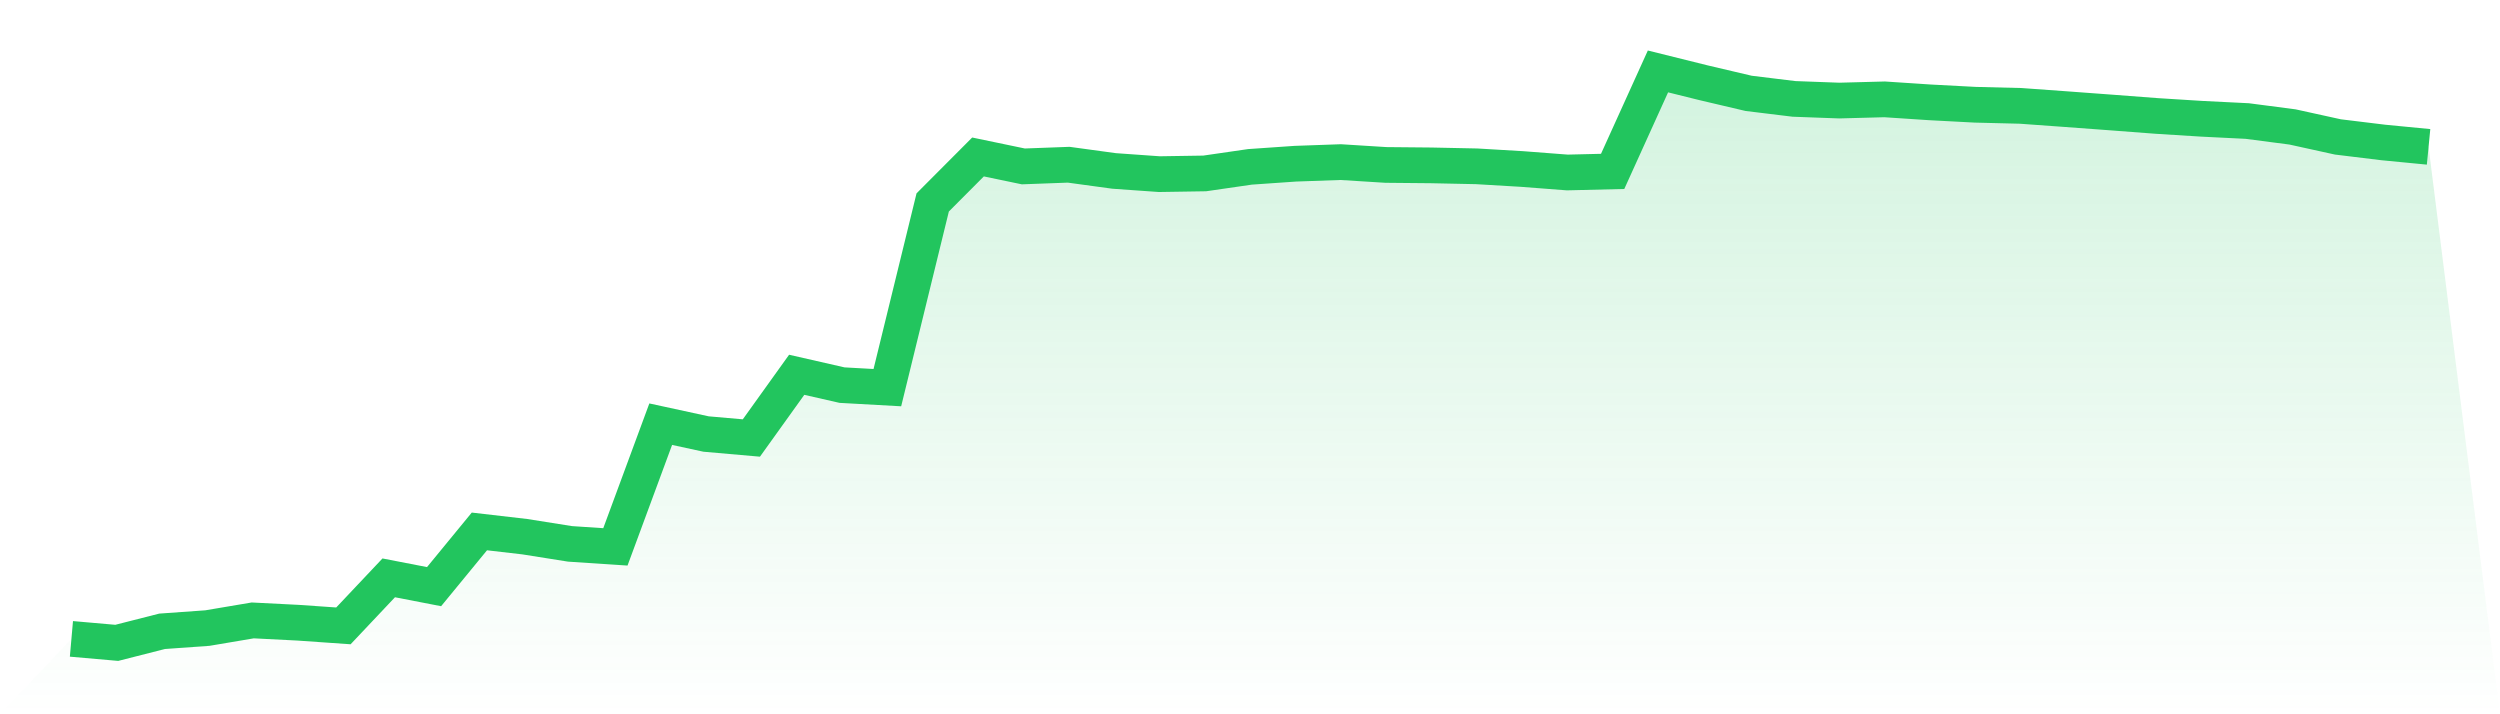
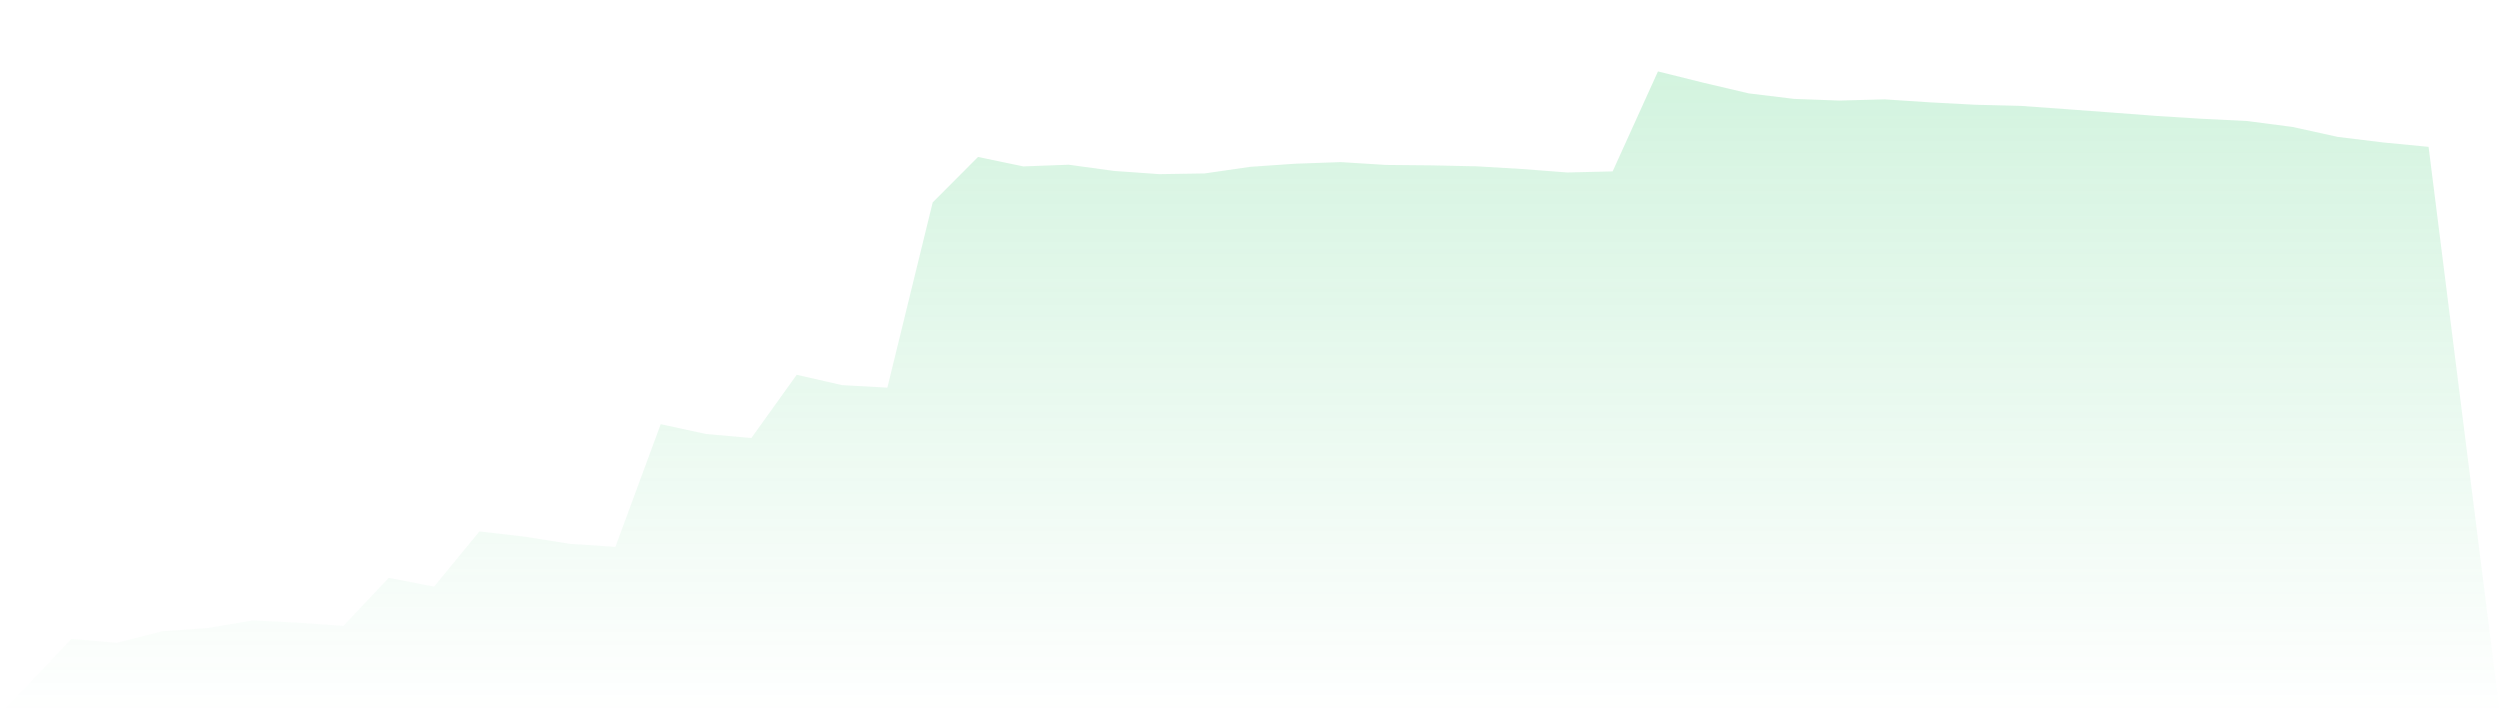
<svg xmlns="http://www.w3.org/2000/svg" viewBox="0 0 140 40">
  <defs>
    <linearGradient id="gradient" x1="0" x2="0" y1="0" y2="1">
      <stop offset="0%" stop-color="#22c55e" stop-opacity="0.2" />
      <stop offset="100%" stop-color="#22c55e" stop-opacity="0" />
    </linearGradient>
  </defs>
  <path d="M4,35.777 L4,35.777 L6.538,36 L9.077,35.353 L11.615,35.172 L14.154,34.743 L16.692,34.872 L19.231,35.049 L21.769,32.36 L24.308,32.852 L26.846,29.76 L29.385,30.054 L31.923,30.457 L34.462,30.625 L37,23.754 L39.538,24.305 L42.077,24.528 L44.615,20.988 L47.154,21.567 L49.692,21.708 L52.231,11.336 L54.769,8.79 L57.308,9.319 L59.846,9.225 L62.385,9.572 L64.923,9.752 L67.462,9.712 L70,9.344 L72.538,9.168 L75.077,9.078 L77.615,9.237 L80.154,9.261 L82.692,9.314 L85.231,9.464 L87.769,9.659 L90.308,9.598 L92.846,4 L95.385,4.631 L97.923,5.228 L100.462,5.538 L103,5.632 L105.538,5.564 L108.077,5.732 L110.615,5.866 L113.154,5.929 L115.692,6.112 L118.231,6.3 L120.769,6.493 L123.308,6.652 L125.846,6.778 L128.385,7.11 L130.923,7.668 L133.462,7.978 L136,8.224 L140,40 L0,40 z" fill="url(#gradient)" />
-   <path d="M4,35.777 L4,35.777 L6.538,36 L9.077,35.353 L11.615,35.172 L14.154,34.743 L16.692,34.872 L19.231,35.049 L21.769,32.36 L24.308,32.852 L26.846,29.76 L29.385,30.054 L31.923,30.457 L34.462,30.625 L37,23.754 L39.538,24.305 L42.077,24.528 L44.615,20.988 L47.154,21.567 L49.692,21.708 L52.231,11.336 L54.769,8.79 L57.308,9.319 L59.846,9.225 L62.385,9.572 L64.923,9.752 L67.462,9.712 L70,9.344 L72.538,9.168 L75.077,9.078 L77.615,9.237 L80.154,9.261 L82.692,9.314 L85.231,9.464 L87.769,9.659 L90.308,9.598 L92.846,4 L95.385,4.631 L97.923,5.228 L100.462,5.538 L103,5.632 L105.538,5.564 L108.077,5.732 L110.615,5.866 L113.154,5.929 L115.692,6.112 L118.231,6.3 L120.769,6.493 L123.308,6.652 L125.846,6.778 L128.385,7.11 L130.923,7.668 L133.462,7.978 L136,8.224" fill="none" stroke="#22c55e" stroke-width="2" />
</svg>